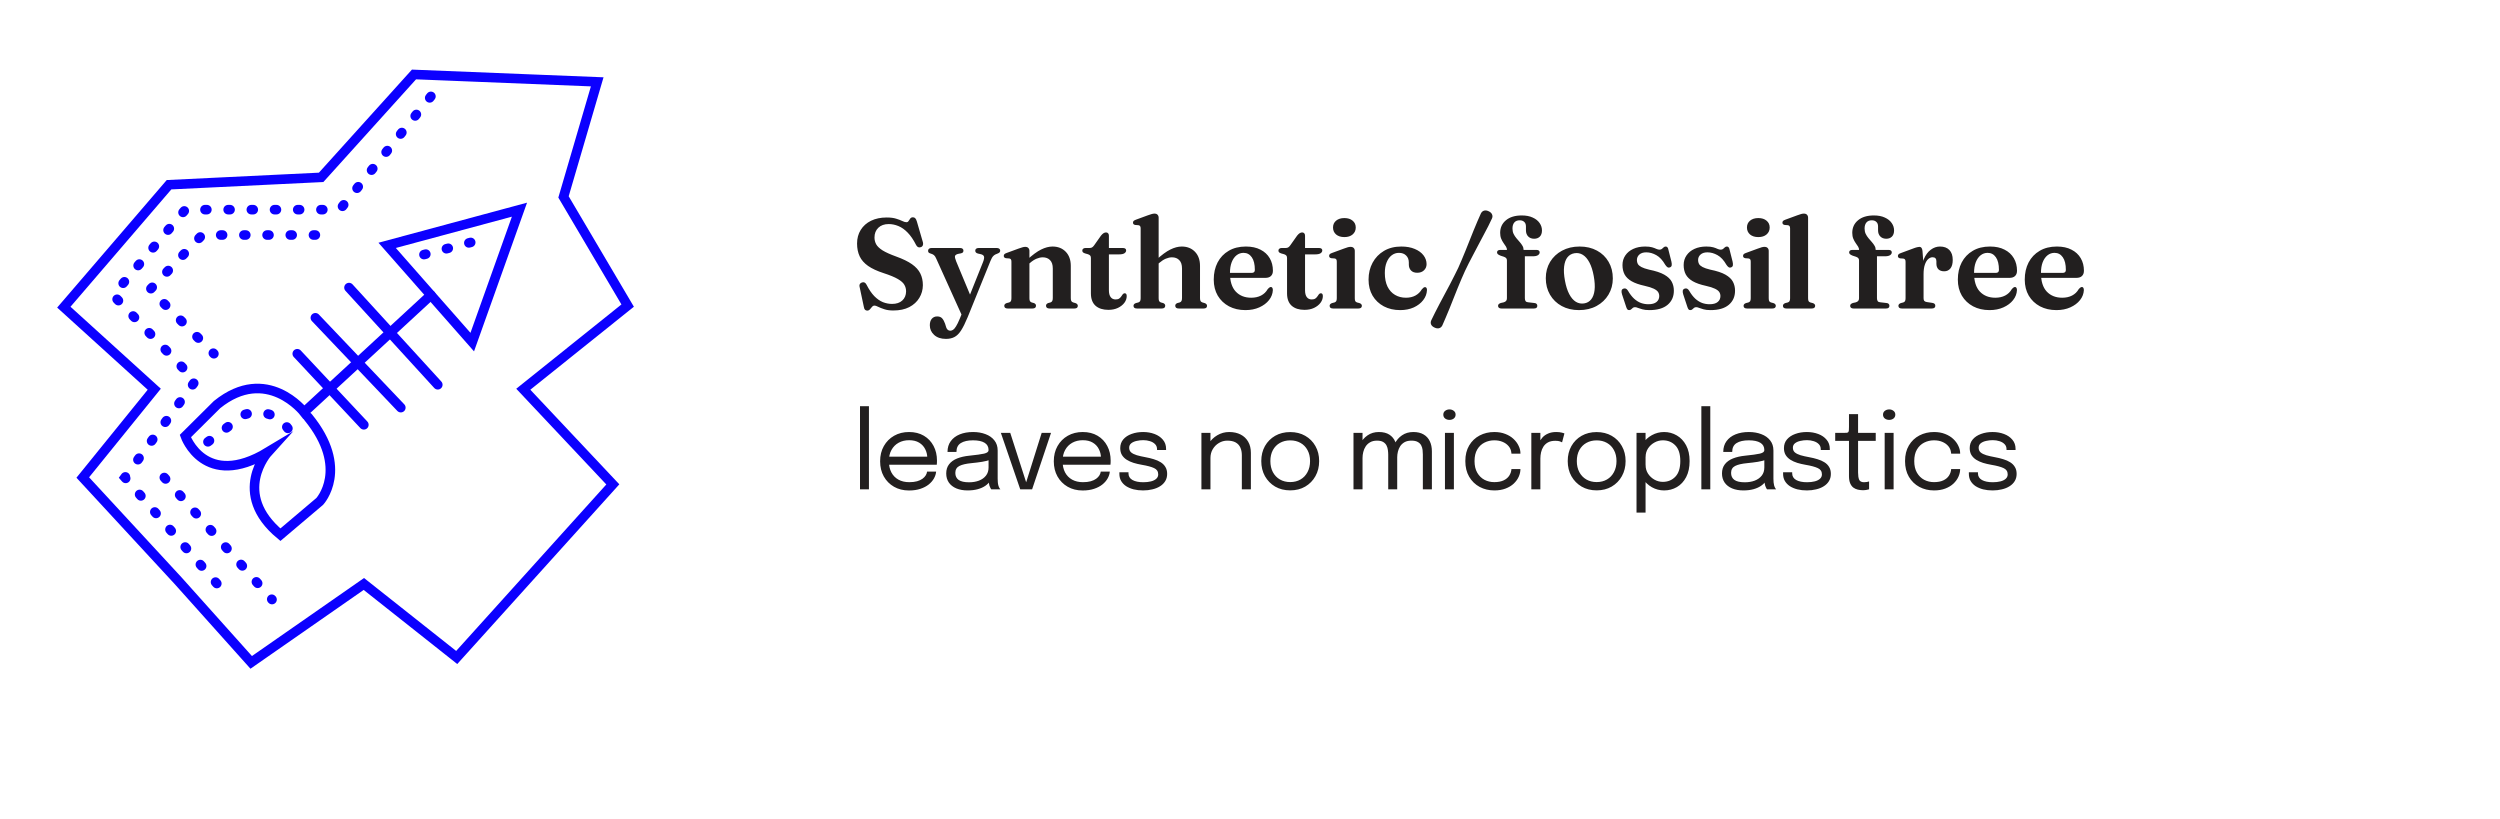
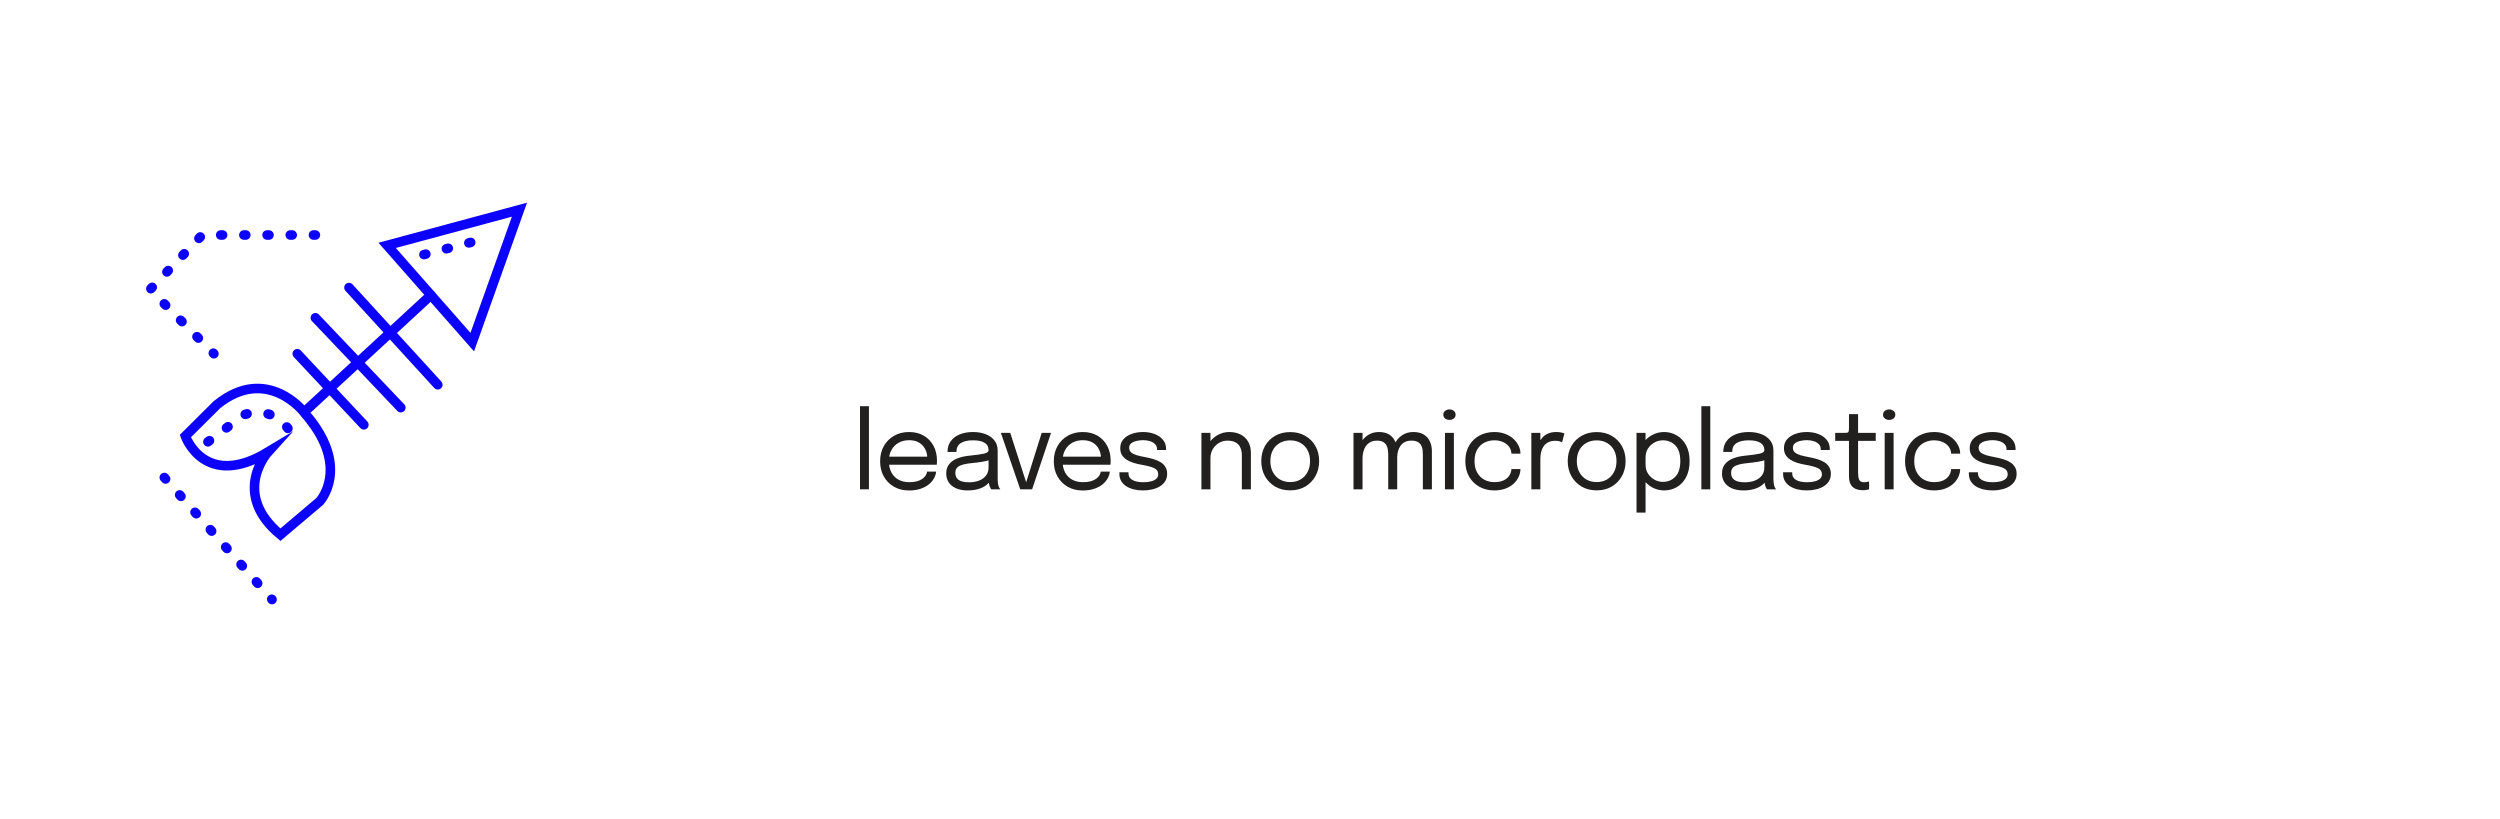
<svg xmlns="http://www.w3.org/2000/svg" width="235" height="77" viewBox="0 0 235 77" fill="none">
-   <path d="M83.966 29.186C83.638 29.186 83.356 29.146 83.12 29.066C82.888 28.99 82.696 28.914 82.544 28.838C82.396 28.762 82.284 28.724 82.208 28.724C82.132 28.724 82.068 28.748 82.016 28.796C81.964 28.844 81.914 28.9 81.866 28.964C81.822 29.028 81.774 29.082 81.722 29.126C81.67 29.174 81.606 29.198 81.53 29.198C81.442 29.198 81.37 29.172 81.314 29.12C81.262 29.072 81.226 28.988 81.206 28.868L80.792 26.918C80.776 26.83 80.788 26.756 80.828 26.696C80.868 26.632 80.932 26.584 81.02 26.552C81.116 26.52 81.2 26.522 81.272 26.558C81.344 26.594 81.406 26.664 81.458 26.768C81.686 27.216 81.928 27.572 82.184 27.836C82.44 28.096 82.708 28.284 82.988 28.4C83.272 28.512 83.56 28.568 83.852 28.568C84.26 28.568 84.58 28.462 84.812 28.25C85.048 28.034 85.168 27.748 85.172 27.392C85.172 27.164 85.118 26.958 85.01 26.774C84.906 26.586 84.702 26.404 84.398 26.228C84.098 26.052 83.654 25.868 83.066 25.676C82.458 25.48 81.97 25.254 81.602 24.998C81.238 24.742 80.974 24.442 80.81 24.098C80.646 23.75 80.564 23.348 80.564 22.892C80.564 22.408 80.678 21.982 80.906 21.614C81.138 21.242 81.462 20.954 81.878 20.75C82.298 20.546 82.788 20.444 83.348 20.444C83.708 20.444 84.006 20.482 84.242 20.558C84.478 20.63 84.672 20.704 84.824 20.78C84.976 20.852 85.102 20.888 85.202 20.888C85.294 20.888 85.362 20.85 85.406 20.774C85.454 20.698 85.506 20.622 85.562 20.546C85.618 20.466 85.702 20.426 85.814 20.426C85.902 20.426 85.974 20.454 86.03 20.51C86.09 20.566 86.142 20.67 86.186 20.822L86.756 22.784C86.784 22.888 86.78 22.982 86.744 23.066C86.708 23.15 86.644 23.206 86.552 23.234C86.456 23.266 86.37 23.264 86.294 23.228C86.222 23.188 86.162 23.122 86.114 23.03C85.866 22.538 85.6 22.148 85.316 21.86C85.036 21.572 84.746 21.368 84.446 21.248C84.146 21.124 83.844 21.062 83.54 21.062C83.128 21.062 82.802 21.178 82.562 21.41C82.322 21.642 82.202 21.948 82.202 22.328C82.202 22.552 82.254 22.762 82.358 22.958C82.466 23.154 82.666 23.346 82.958 23.534C83.254 23.718 83.684 23.912 84.248 24.116C84.868 24.34 85.36 24.58 85.724 24.836C86.088 25.092 86.35 25.382 86.51 25.706C86.67 26.026 86.75 26.394 86.75 26.81C86.746 27.246 86.634 27.644 86.414 28.004C86.198 28.364 85.884 28.652 85.472 28.868C85.06 29.08 84.558 29.186 83.966 29.186ZM91.362 28.124L90.463 29.75L88.002 24.302C87.934 24.142 87.862 24.034 87.787 23.978C87.715 23.918 87.603 23.866 87.451 23.822C87.371 23.798 87.314 23.766 87.282 23.726C87.254 23.686 87.24 23.634 87.24 23.57C87.24 23.49 87.269 23.428 87.325 23.384C87.38 23.336 87.459 23.312 87.558 23.312H90.246C90.347 23.312 90.424 23.334 90.481 23.378C90.537 23.422 90.564 23.484 90.564 23.564C90.564 23.628 90.546 23.682 90.51 23.726C90.475 23.766 90.41 23.796 90.319 23.816L90.097 23.858C89.912 23.898 89.805 23.966 89.772 24.062C89.745 24.158 89.781 24.326 89.88 24.566L91.362 28.124ZM90.222 29.948L90.6 29.024L90.817 28.604L92.4 24.644C92.496 24.404 92.528 24.228 92.496 24.116C92.465 24.004 92.356 23.928 92.172 23.888L91.927 23.834C91.838 23.81 91.775 23.776 91.734 23.732C91.695 23.688 91.674 23.632 91.674 23.564C91.674 23.484 91.703 23.422 91.758 23.378C91.819 23.334 91.898 23.312 91.999 23.312H93.703C93.802 23.312 93.88 23.336 93.936 23.384C93.993 23.428 94.02 23.49 94.02 23.57C94.02 23.622 94.002 23.67 93.966 23.714C93.934 23.758 93.874 23.796 93.787 23.828C93.611 23.884 93.475 23.96 93.379 24.056C93.282 24.148 93.191 24.306 93.103 24.53L90.96 29.816C90.737 30.356 90.528 30.774 90.337 31.07C90.144 31.366 89.936 31.57 89.713 31.682C89.493 31.798 89.227 31.856 88.915 31.856C88.451 31.856 88.082 31.732 87.811 31.484C87.538 31.236 87.403 30.932 87.403 30.572C87.403 30.316 87.465 30.114 87.588 29.966C87.716 29.818 87.885 29.744 88.093 29.744C88.3 29.744 88.459 29.806 88.567 29.93C88.674 30.054 88.764 30.22 88.837 30.428L88.909 30.662C88.941 30.802 88.993 30.908 89.064 30.98C89.141 31.052 89.225 31.088 89.317 31.088C89.412 31.088 89.502 31.06 89.587 31.004C89.674 30.948 89.769 30.838 89.868 30.674C89.972 30.51 90.091 30.268 90.222 29.948ZM96.766 23.588V28.034C96.766 28.158 96.782 28.248 96.814 28.304C96.85 28.36 96.904 28.402 96.976 28.43L97.198 28.49C97.322 28.546 97.384 28.628 97.384 28.736C97.384 28.912 97.272 29 97.048 29H94.732C94.62 29 94.536 28.978 94.48 28.934C94.428 28.89 94.402 28.828 94.402 28.748C94.402 28.688 94.42 28.638 94.456 28.598C94.492 28.554 94.548 28.518 94.624 28.49L94.858 28.43C94.93 28.406 94.984 28.366 95.02 28.31C95.056 28.25 95.074 28.158 95.074 28.034V24.602C95.074 24.498 95.058 24.424 95.026 24.38C94.994 24.336 94.944 24.308 94.876 24.296L94.558 24.272C94.486 24.256 94.434 24.23 94.402 24.194C94.37 24.158 94.354 24.112 94.354 24.056C94.354 23.988 94.374 23.934 94.414 23.894C94.454 23.85 94.528 23.81 94.636 23.774L95.746 23.366C95.898 23.31 96.02 23.27 96.112 23.246C96.208 23.218 96.296 23.204 96.376 23.204C96.504 23.204 96.6 23.24 96.664 23.312C96.732 23.38 96.766 23.472 96.766 23.588ZM96.58 24.926L96.304 24.644L96.538 24.434C97.046 23.966 97.488 23.64 97.864 23.456C98.244 23.268 98.6 23.174 98.932 23.174C99.448 23.174 99.864 23.338 100.18 23.666C100.496 23.994 100.654 24.436 100.654 24.992V28.016C100.654 28.148 100.672 28.244 100.708 28.304C100.748 28.364 100.806 28.406 100.882 28.43L101.092 28.49C101.172 28.518 101.228 28.554 101.26 28.598C101.296 28.638 101.314 28.688 101.314 28.748C101.314 28.828 101.288 28.89 101.236 28.934C101.184 28.978 101.102 29 100.99 29H98.668C98.44 29 98.326 28.912 98.326 28.736C98.326 28.628 98.39 28.546 98.518 28.49L98.746 28.43C98.822 28.402 98.876 28.358 98.908 28.298C98.944 28.238 98.962 28.144 98.962 28.016V25.238C98.962 24.886 98.876 24.624 98.704 24.452C98.536 24.276 98.306 24.188 98.014 24.188C97.838 24.188 97.648 24.23 97.444 24.314C97.24 24.398 97.032 24.532 96.82 24.716L96.58 24.926ZM102.275 23.9L101.999 23.822C101.903 23.79 101.835 23.754 101.795 23.714C101.755 23.67 101.735 23.618 101.735 23.558C101.735 23.478 101.763 23.418 101.819 23.378C101.875 23.334 101.947 23.312 102.035 23.312H102.401C102.497 23.312 102.577 23.296 102.641 23.264C102.709 23.228 102.777 23.162 102.845 23.066L103.493 22.148C103.577 22.044 103.657 21.968 103.733 21.92C103.813 21.872 103.891 21.848 103.967 21.848C104.051 21.848 104.117 21.876 104.165 21.932C104.213 21.984 104.237 22.058 104.237 22.154V27.284C104.237 27.564 104.291 27.778 104.399 27.926C104.511 28.074 104.665 28.148 104.861 28.148C105.009 28.148 105.123 28.12 105.203 28.064C105.287 28.004 105.353 27.936 105.401 27.86C105.449 27.784 105.495 27.718 105.539 27.662C105.587 27.602 105.647 27.57 105.719 27.566C105.779 27.566 105.825 27.586 105.857 27.626C105.893 27.666 105.911 27.734 105.911 27.83C105.911 28.058 105.837 28.27 105.689 28.466C105.541 28.662 105.337 28.822 105.077 28.946C104.821 29.066 104.525 29.126 104.189 29.126C103.677 29.126 103.275 28.998 102.983 28.742C102.691 28.482 102.545 28.092 102.545 27.572V24.26C102.545 24.156 102.525 24.08 102.485 24.032C102.445 23.98 102.375 23.936 102.275 23.9ZM103.565 23.912V23.312H105.557C105.653 23.312 105.727 23.332 105.779 23.372C105.831 23.408 105.857 23.464 105.857 23.54C105.857 23.644 105.805 23.732 105.701 23.804C105.597 23.876 105.427 23.912 105.191 23.912H103.565ZM108.727 24.926L108.451 24.644L108.685 24.434C109.193 23.966 109.635 23.64 110.011 23.456C110.391 23.268 110.747 23.174 111.079 23.174C111.595 23.174 112.011 23.338 112.327 23.666C112.643 23.994 112.801 24.436 112.801 24.992V28.016C112.801 28.148 112.819 28.244 112.855 28.304C112.895 28.364 112.953 28.406 113.029 28.43L113.239 28.49C113.319 28.518 113.375 28.554 113.407 28.598C113.443 28.638 113.461 28.688 113.461 28.748C113.461 28.828 113.435 28.89 113.383 28.934C113.331 28.978 113.249 29 113.137 29H110.815C110.587 29 110.473 28.912 110.473 28.736C110.473 28.628 110.537 28.546 110.665 28.49L110.893 28.43C110.969 28.402 111.023 28.358 111.055 28.298C111.091 28.238 111.109 28.144 111.109 28.016V25.238C111.109 24.886 111.023 24.624 110.851 24.452C110.683 24.276 110.453 24.188 110.161 24.188C109.985 24.188 109.795 24.23 109.591 24.314C109.391 24.398 109.183 24.532 108.967 24.716L108.727 24.926ZM108.913 20.468V28.034C108.913 28.158 108.929 28.248 108.961 28.304C108.997 28.36 109.051 28.402 109.123 28.43L109.345 28.49C109.469 28.546 109.531 28.628 109.531 28.736C109.531 28.912 109.419 29 109.195 29H106.879C106.767 29 106.683 28.978 106.627 28.934C106.575 28.89 106.549 28.828 106.549 28.748C106.549 28.688 106.567 28.638 106.603 28.598C106.639 28.554 106.695 28.518 106.771 28.49L107.005 28.43C107.077 28.406 107.131 28.366 107.167 28.31C107.203 28.25 107.221 28.158 107.221 28.034V21.476C107.221 21.376 107.205 21.304 107.173 21.26C107.141 21.212 107.091 21.182 107.023 21.17L106.705 21.146C106.633 21.13 106.581 21.104 106.549 21.068C106.517 21.032 106.501 20.986 106.501 20.93C106.501 20.862 106.521 20.808 106.561 20.768C106.601 20.728 106.675 20.688 106.783 20.648L107.893 20.24C108.045 20.184 108.167 20.144 108.259 20.12C108.355 20.092 108.443 20.078 108.523 20.078C108.651 20.078 108.747 20.114 108.811 20.186C108.879 20.258 108.913 20.352 108.913 20.468ZM119.654 25.448C119.654 25.664 119.592 25.83 119.468 25.946C119.348 26.062 119.172 26.12 118.94 26.12H115.19V25.652H117.65C117.854 25.652 117.956 25.56 117.956 25.376C117.956 24.852 117.86 24.454 117.668 24.182C117.476 23.906 117.218 23.768 116.894 23.768C116.646 23.768 116.426 23.844 116.234 23.996C116.042 24.148 115.89 24.366 115.778 24.65C115.67 24.93 115.616 25.268 115.616 25.664C115.616 26.44 115.798 27.022 116.162 27.41C116.526 27.794 117.01 27.986 117.614 27.986C117.966 27.986 118.274 27.918 118.538 27.782C118.806 27.642 119.014 27.442 119.162 27.182C119.234 27.102 119.292 27.048 119.336 27.02C119.38 26.992 119.424 26.978 119.468 26.978C119.532 26.978 119.578 27.008 119.606 27.068C119.634 27.124 119.648 27.192 119.648 27.272C119.632 27.612 119.512 27.924 119.288 28.208C119.064 28.492 118.76 28.72 118.376 28.892C117.996 29.064 117.56 29.15 117.068 29.15C116.488 29.15 115.974 29.032 115.526 28.796C115.078 28.556 114.726 28.222 114.47 27.794C114.218 27.362 114.092 26.858 114.092 26.282C114.092 25.674 114.212 25.138 114.452 24.674C114.696 24.206 115.044 23.84 115.496 23.576C115.948 23.308 116.488 23.174 117.116 23.174C117.652 23.174 118.108 23.272 118.484 23.468C118.864 23.66 119.154 23.928 119.354 24.272C119.554 24.612 119.654 25.004 119.654 25.448ZM120.712 23.9L120.436 23.822C120.34 23.79 120.272 23.754 120.232 23.714C120.192 23.67 120.172 23.618 120.172 23.558C120.172 23.478 120.2 23.418 120.256 23.378C120.312 23.334 120.384 23.312 120.472 23.312H120.838C120.934 23.312 121.014 23.296 121.078 23.264C121.146 23.228 121.214 23.162 121.282 23.066L121.93 22.148C122.014 22.044 122.094 21.968 122.17 21.92C122.25 21.872 122.328 21.848 122.404 21.848C122.488 21.848 122.554 21.876 122.602 21.932C122.65 21.984 122.674 22.058 122.674 22.154V27.284C122.674 27.564 122.728 27.778 122.836 27.926C122.948 28.074 123.102 28.148 123.298 28.148C123.446 28.148 123.56 28.12 123.64 28.064C123.724 28.004 123.79 27.936 123.838 27.86C123.886 27.784 123.932 27.718 123.976 27.662C124.024 27.602 124.084 27.57 124.156 27.566C124.216 27.566 124.262 27.586 124.294 27.626C124.33 27.666 124.348 27.734 124.348 27.83C124.348 28.058 124.274 28.27 124.126 28.466C123.978 28.662 123.774 28.822 123.514 28.946C123.258 29.066 122.962 29.126 122.626 29.126C122.114 29.126 121.712 28.998 121.42 28.742C121.128 28.482 120.982 28.092 120.982 27.572V24.26C120.982 24.156 120.962 24.08 120.922 24.032C120.882 23.98 120.812 23.936 120.712 23.9ZM122.002 23.912V23.312H123.994C124.09 23.312 124.164 23.332 124.216 23.372C124.268 23.408 124.294 23.464 124.294 23.54C124.294 23.644 124.242 23.732 124.138 23.804C124.034 23.876 123.864 23.912 123.628 23.912H122.002ZM127.35 23.588V28.034C127.35 28.158 127.366 28.25 127.398 28.31C127.434 28.366 127.488 28.406 127.56 28.43L127.788 28.49C127.864 28.514 127.92 28.548 127.956 28.592C127.996 28.636 128.016 28.688 128.016 28.748C128.016 28.828 127.988 28.89 127.932 28.934C127.88 28.978 127.796 29 127.68 29H125.316C125.204 29 125.12 28.978 125.064 28.934C125.012 28.89 124.986 28.828 124.986 28.748C124.986 28.688 125.004 28.638 125.04 28.598C125.076 28.554 125.132 28.518 125.208 28.49L125.442 28.43C125.514 28.406 125.568 28.366 125.604 28.31C125.64 28.25 125.658 28.158 125.658 28.034V24.602C125.658 24.498 125.642 24.424 125.61 24.38C125.578 24.336 125.528 24.308 125.46 24.296L125.148 24.272C125.072 24.256 125.018 24.23 124.986 24.194C124.954 24.158 124.938 24.112 124.938 24.056C124.938 23.988 124.958 23.934 124.998 23.894C125.038 23.85 125.112 23.81 125.22 23.774L126.33 23.366C126.486 23.306 126.61 23.264 126.702 23.24C126.798 23.216 126.88 23.204 126.948 23.204C127.084 23.204 127.184 23.24 127.248 23.312C127.316 23.38 127.35 23.472 127.35 23.588ZM126.372 22.286C126.048 22.286 125.788 22.204 125.592 22.04C125.4 21.872 125.304 21.654 125.304 21.386C125.304 21.118 125.4 20.904 125.592 20.744C125.788 20.58 126.048 20.498 126.372 20.498C126.696 20.498 126.954 20.58 127.146 20.744C127.342 20.904 127.44 21.118 127.44 21.386C127.44 21.654 127.342 21.872 127.146 22.04C126.954 22.204 126.696 22.286 126.372 22.286ZM134.098 24.83C134.098 25.058 134.018 25.25 133.858 25.406C133.698 25.562 133.486 25.64 133.222 25.64C132.966 25.64 132.77 25.568 132.634 25.424C132.498 25.28 132.43 25.094 132.43 24.866V24.68C132.43 24.404 132.346 24.184 132.178 24.02C132.014 23.852 131.788 23.768 131.5 23.768C131.248 23.768 131.022 23.844 130.822 23.996C130.622 24.148 130.464 24.366 130.348 24.65C130.232 24.93 130.174 25.268 130.174 25.664C130.174 26.168 130.258 26.594 130.426 26.942C130.598 27.286 130.834 27.546 131.134 27.722C131.434 27.898 131.776 27.986 132.16 27.986C132.5 27.986 132.796 27.918 133.048 27.782C133.304 27.642 133.506 27.446 133.654 27.194C133.726 27.114 133.782 27.06 133.822 27.032C133.866 27.004 133.912 26.99 133.96 26.99C134.024 26.99 134.07 27.02 134.098 27.08C134.126 27.136 134.138 27.202 134.134 27.278C134.118 27.618 134 27.93 133.78 28.214C133.56 28.498 133.264 28.726 132.892 28.898C132.52 29.066 132.094 29.15 131.614 29.15C131.038 29.15 130.526 29.032 130.078 28.796C129.63 28.556 129.278 28.222 129.022 27.794C128.77 27.362 128.644 26.858 128.644 26.282C128.644 25.694 128.77 25.166 129.022 24.698C129.278 24.226 129.636 23.854 130.096 23.582C130.556 23.31 131.098 23.174 131.722 23.174C132.21 23.174 132.632 23.25 132.988 23.402C133.344 23.55 133.618 23.75 133.81 24.002C134.002 24.254 134.098 24.53 134.098 24.83ZM137.709 25.472C137.613 25.676 137.507 25.916 137.391 26.192C137.275 26.464 137.153 26.756 137.025 27.068C136.901 27.38 136.773 27.7 136.641 28.028C136.513 28.356 136.385 28.678 136.257 28.994C136.129 29.306 136.007 29.598 135.891 29.87C135.779 30.146 135.675 30.386 135.579 30.59C135.511 30.726 135.413 30.812 135.285 30.848C135.157 30.888 135.013 30.87 134.853 30.794C134.689 30.722 134.579 30.624 134.523 30.5C134.471 30.376 134.477 30.244 134.541 30.104C134.641 29.9 134.757 29.664 134.889 29.396C135.021 29.132 135.165 28.852 135.321 28.556C135.481 28.256 135.643 27.952 135.807 27.644C135.975 27.332 136.137 27.028 136.293 26.732C136.449 26.432 136.593 26.15 136.725 25.886C136.861 25.622 136.977 25.388 137.073 25.184C137.169 24.976 137.273 24.736 137.385 24.464C137.501 24.188 137.623 23.894 137.751 23.582C137.879 23.27 138.007 22.95 138.135 22.622C138.267 22.294 138.395 21.974 138.519 21.662C138.647 21.35 138.769 21.058 138.885 20.786C139.005 20.51 139.111 20.27 139.203 20.066C139.271 19.93 139.369 19.842 139.497 19.802C139.629 19.762 139.773 19.78 139.929 19.856C140.093 19.928 140.201 20.028 140.253 20.156C140.309 20.28 140.305 20.41 140.241 20.546C140.149 20.75 140.035 20.986 139.899 21.254C139.763 21.518 139.615 21.8 139.455 22.1C139.299 22.4 139.137 22.706 138.969 23.018C138.805 23.326 138.645 23.63 138.489 23.93C138.333 24.226 138.187 24.506 138.051 24.77C137.919 25.034 137.805 25.268 137.709 25.472ZM143.337 28.028C143.337 28.144 143.359 28.236 143.403 28.304C143.451 28.368 143.525 28.404 143.625 28.412L144.237 28.484C144.333 28.492 144.401 28.52 144.441 28.568C144.485 28.616 144.507 28.676 144.507 28.748C144.507 28.916 144.399 29 144.183 29H141.135C141.035 29 140.957 28.978 140.901 28.934C140.845 28.89 140.817 28.83 140.817 28.754C140.817 28.682 140.839 28.626 140.883 28.586C140.927 28.542 140.993 28.506 141.081 28.478L141.333 28.424C141.445 28.392 141.525 28.346 141.573 28.286C141.625 28.226 141.651 28.144 141.651 28.04V24.476C141.651 24.396 141.631 24.33 141.591 24.278C141.551 24.222 141.475 24.174 141.363 24.134L141.063 24.038C140.931 23.986 140.841 23.936 140.793 23.888C140.745 23.84 140.721 23.786 140.721 23.726C140.721 23.658 140.745 23.602 140.793 23.558C140.845 23.514 140.923 23.492 141.027 23.492H142.023L141.657 23.702V23.504C141.657 23.392 141.625 23.284 141.561 23.18C141.497 23.072 141.421 22.96 141.333 22.844C141.249 22.724 141.175 22.588 141.111 22.436C141.047 22.28 141.015 22.098 141.015 21.89C141.015 21.402 141.195 21.008 141.555 20.708C141.915 20.404 142.413 20.252 143.049 20.252C143.453 20.252 143.795 20.318 144.075 20.45C144.359 20.578 144.575 20.75 144.723 20.966C144.871 21.178 144.945 21.41 144.945 21.662C144.945 21.914 144.877 22.108 144.741 22.244C144.605 22.376 144.429 22.442 144.213 22.442C143.977 22.442 143.789 22.37 143.649 22.226C143.509 22.082 143.439 21.888 143.439 21.644V21.284C143.439 21.096 143.385 20.954 143.277 20.858C143.173 20.758 143.031 20.708 142.851 20.708C142.631 20.708 142.463 20.776 142.347 20.912C142.231 21.048 142.173 21.238 142.173 21.482C142.173 21.666 142.207 21.832 142.275 21.98C142.347 22.128 142.435 22.264 142.539 22.388C142.643 22.512 142.747 22.632 142.851 22.748C142.955 22.864 143.041 22.982 143.109 23.102C143.181 23.218 143.217 23.346 143.217 23.486V23.762L143.019 23.492H144.429C144.525 23.492 144.599 23.512 144.651 23.552C144.703 23.592 144.729 23.648 144.729 23.72C144.729 23.824 144.677 23.912 144.573 23.984C144.469 24.056 144.301 24.092 144.069 24.092H143.337V28.028ZM148.485 23.174C149.105 23.174 149.649 23.302 150.117 23.558C150.585 23.81 150.949 24.162 151.209 24.614C151.473 25.062 151.605 25.582 151.605 26.174C151.605 26.738 151.469 27.246 151.197 27.698C150.929 28.146 150.557 28.5 150.081 28.76C149.605 29.02 149.053 29.15 148.425 29.15C147.809 29.15 147.267 29.022 146.799 28.766C146.331 28.51 145.965 28.156 145.701 27.704C145.437 27.252 145.305 26.734 145.305 26.15C145.305 25.578 145.439 25.068 145.707 24.62C145.979 24.172 146.353 23.82 146.829 23.564C147.309 23.304 147.861 23.174 148.485 23.174ZM148.911 28.52C149.187 28.476 149.407 28.35 149.571 28.142C149.739 27.93 149.845 27.642 149.889 27.278C149.933 26.91 149.907 26.466 149.811 25.946C149.719 25.434 149.585 25.012 149.409 24.68C149.233 24.344 149.025 24.102 148.785 23.954C148.545 23.806 148.283 23.756 147.999 23.804C147.727 23.848 147.507 23.976 147.339 24.188C147.175 24.396 147.071 24.684 147.027 25.052C146.983 25.416 147.009 25.858 147.105 26.378C147.197 26.886 147.331 27.308 147.507 27.644C147.683 27.98 147.891 28.222 148.131 28.37C148.371 28.514 148.631 28.564 148.911 28.52ZM154.745 23.72C154.469 23.72 154.253 23.79 154.097 23.93C153.945 24.066 153.869 24.24 153.869 24.452C153.869 24.58 153.897 24.698 153.953 24.806C154.013 24.914 154.125 25.012 154.289 25.1C154.453 25.188 154.693 25.27 155.009 25.346C155.629 25.47 156.107 25.628 156.443 25.82C156.779 26.012 157.013 26.234 157.145 26.486C157.277 26.738 157.343 27.018 157.343 27.326C157.343 27.882 157.145 28.326 156.749 28.658C156.357 28.986 155.787 29.15 155.039 29.15C154.775 29.15 154.559 29.126 154.391 29.078C154.223 29.034 154.085 28.99 153.977 28.946C153.869 28.898 153.773 28.874 153.689 28.874C153.601 28.874 153.531 28.898 153.479 28.946C153.427 28.99 153.377 29.034 153.329 29.078C153.281 29.126 153.217 29.15 153.137 29.15C153.065 29.15 153.011 29.128 152.975 29.084C152.939 29.044 152.903 28.972 152.867 28.868L152.471 27.668C152.427 27.524 152.413 27.408 152.429 27.32C152.449 27.232 152.505 27.17 152.597 27.134C152.689 27.102 152.769 27.102 152.837 27.134C152.905 27.166 152.969 27.23 153.029 27.326C153.209 27.638 153.401 27.888 153.605 28.076C153.809 28.26 154.023 28.394 154.247 28.478C154.475 28.558 154.707 28.598 154.943 28.598C155.287 28.598 155.543 28.528 155.711 28.388C155.883 28.248 155.969 28.062 155.969 27.83C155.969 27.69 155.933 27.564 155.861 27.452C155.789 27.34 155.655 27.236 155.459 27.14C155.263 27.044 154.979 26.954 154.607 26.87C154.091 26.758 153.679 26.614 153.371 26.438C153.067 26.262 152.847 26.048 152.711 25.796C152.579 25.544 152.513 25.25 152.513 24.914C152.513 24.57 152.603 24.268 152.783 24.008C152.963 23.744 153.211 23.54 153.527 23.396C153.847 23.248 154.219 23.174 154.643 23.174C154.915 23.174 155.133 23.198 155.297 23.246C155.461 23.294 155.595 23.344 155.699 23.396C155.807 23.444 155.907 23.468 155.999 23.468C156.091 23.468 156.165 23.444 156.221 23.396C156.281 23.344 156.337 23.294 156.389 23.246C156.441 23.198 156.505 23.174 156.581 23.174C156.641 23.174 156.691 23.196 156.731 23.24C156.775 23.28 156.807 23.354 156.827 23.462L157.115 24.602C157.147 24.75 157.155 24.866 157.139 24.95C157.123 25.034 157.071 25.094 156.983 25.13C156.891 25.166 156.811 25.162 156.743 25.118C156.675 25.074 156.605 24.998 156.533 24.89C156.289 24.462 156.009 24.16 155.693 23.984C155.381 23.808 155.065 23.72 154.745 23.72ZM160.496 23.72C160.22 23.72 160.004 23.79 159.848 23.93C159.696 24.066 159.62 24.24 159.62 24.452C159.62 24.58 159.648 24.698 159.704 24.806C159.764 24.914 159.876 25.012 160.04 25.1C160.204 25.188 160.444 25.27 160.76 25.346C161.38 25.47 161.858 25.628 162.194 25.82C162.53 26.012 162.764 26.234 162.896 26.486C163.028 26.738 163.094 27.018 163.094 27.326C163.094 27.882 162.896 28.326 162.5 28.658C162.108 28.986 161.538 29.15 160.79 29.15C160.526 29.15 160.31 29.126 160.142 29.078C159.974 29.034 159.836 28.99 159.728 28.946C159.62 28.898 159.524 28.874 159.44 28.874C159.352 28.874 159.282 28.898 159.23 28.946C159.178 28.99 159.128 29.034 159.08 29.078C159.032 29.126 158.968 29.15 158.888 29.15C158.816 29.15 158.762 29.128 158.726 29.084C158.69 29.044 158.654 28.972 158.618 28.868L158.222 27.668C158.178 27.524 158.164 27.408 158.18 27.32C158.2 27.232 158.256 27.17 158.348 27.134C158.44 27.102 158.52 27.102 158.588 27.134C158.656 27.166 158.72 27.23 158.78 27.326C158.96 27.638 159.152 27.888 159.356 28.076C159.56 28.26 159.774 28.394 159.998 28.478C160.226 28.558 160.458 28.598 160.694 28.598C161.038 28.598 161.294 28.528 161.462 28.388C161.634 28.248 161.72 28.062 161.72 27.83C161.72 27.69 161.684 27.564 161.612 27.452C161.54 27.34 161.406 27.236 161.21 27.14C161.014 27.044 160.73 26.954 160.358 26.87C159.842 26.758 159.43 26.614 159.122 26.438C158.818 26.262 158.598 26.048 158.462 25.796C158.33 25.544 158.264 25.25 158.264 24.914C158.264 24.57 158.354 24.268 158.534 24.008C158.714 23.744 158.962 23.54 159.278 23.396C159.598 23.248 159.97 23.174 160.394 23.174C160.666 23.174 160.884 23.198 161.048 23.246C161.212 23.294 161.346 23.344 161.45 23.396C161.558 23.444 161.658 23.468 161.75 23.468C161.842 23.468 161.916 23.444 161.972 23.396C162.032 23.344 162.088 23.294 162.14 23.246C162.192 23.198 162.256 23.174 162.332 23.174C162.392 23.174 162.442 23.196 162.482 23.24C162.526 23.28 162.558 23.354 162.578 23.462L162.866 24.602C162.898 24.75 162.906 24.866 162.89 24.95C162.874 25.034 162.822 25.094 162.734 25.13C162.642 25.166 162.562 25.162 162.494 25.118C162.426 25.074 162.356 24.998 162.284 24.89C162.04 24.462 161.76 24.16 161.444 23.984C161.132 23.808 160.816 23.72 160.496 23.72ZM166.26 23.588V28.034C166.26 28.158 166.276 28.25 166.308 28.31C166.344 28.366 166.398 28.406 166.47 28.43L166.698 28.49C166.774 28.514 166.83 28.548 166.866 28.592C166.906 28.636 166.926 28.688 166.926 28.748C166.926 28.828 166.898 28.89 166.842 28.934C166.79 28.978 166.706 29 166.59 29H164.226C164.114 29 164.03 28.978 163.974 28.934C163.922 28.89 163.896 28.828 163.896 28.748C163.896 28.688 163.914 28.638 163.95 28.598C163.986 28.554 164.042 28.518 164.118 28.49L164.352 28.43C164.424 28.406 164.478 28.366 164.514 28.31C164.55 28.25 164.568 28.158 164.568 28.034V24.602C164.568 24.498 164.552 24.424 164.52 24.38C164.488 24.336 164.438 24.308 164.37 24.296L164.058 24.272C163.982 24.256 163.928 24.23 163.896 24.194C163.864 24.158 163.848 24.112 163.848 24.056C163.848 23.988 163.868 23.934 163.908 23.894C163.948 23.85 164.022 23.81 164.13 23.774L165.24 23.366C165.396 23.306 165.52 23.264 165.612 23.24C165.708 23.216 165.79 23.204 165.858 23.204C165.994 23.204 166.094 23.24 166.158 23.312C166.226 23.38 166.26 23.472 166.26 23.588ZM165.282 22.286C164.958 22.286 164.698 22.204 164.502 22.04C164.31 21.872 164.214 21.654 164.214 21.386C164.214 21.118 164.31 20.904 164.502 20.744C164.698 20.58 164.958 20.498 165.282 20.498C165.606 20.498 165.864 20.58 166.056 20.744C166.252 20.904 166.35 21.118 166.35 21.386C166.35 21.654 166.252 21.872 166.056 22.04C165.864 22.204 165.606 22.286 165.282 22.286ZM169.96 20.468V28.034C169.96 28.158 169.976 28.25 170.008 28.31C170.044 28.366 170.098 28.406 170.17 28.43L170.398 28.49C170.474 28.514 170.53 28.548 170.566 28.592C170.606 28.636 170.626 28.688 170.626 28.748C170.626 28.828 170.598 28.89 170.542 28.934C170.49 28.978 170.406 29 170.29 29H167.926C167.814 29 167.73 28.978 167.674 28.934C167.622 28.89 167.596 28.828 167.596 28.748C167.596 28.688 167.614 28.638 167.65 28.598C167.686 28.554 167.742 28.518 167.818 28.49L168.052 28.43C168.128 28.406 168.182 28.366 168.214 28.31C168.25 28.25 168.268 28.158 168.268 28.034V21.476C168.268 21.376 168.252 21.304 168.22 21.26C168.188 21.212 168.138 21.182 168.07 21.17L167.758 21.146C167.682 21.13 167.628 21.104 167.596 21.068C167.564 21.032 167.548 20.986 167.548 20.93C167.548 20.862 167.568 20.808 167.608 20.768C167.648 20.728 167.722 20.688 167.83 20.648L168.94 20.24C169.1 20.18 169.226 20.138 169.318 20.114C169.41 20.09 169.49 20.078 169.558 20.078C169.694 20.078 169.794 20.114 169.858 20.186C169.926 20.258 169.96 20.352 169.96 20.468ZM176.435 28.028C176.435 28.144 176.457 28.236 176.501 28.304C176.549 28.368 176.623 28.404 176.723 28.412L177.335 28.484C177.431 28.492 177.499 28.52 177.539 28.568C177.583 28.616 177.605 28.676 177.605 28.748C177.605 28.916 177.497 29 177.281 29H174.233C174.133 29 174.055 28.978 173.999 28.934C173.943 28.89 173.915 28.83 173.915 28.754C173.915 28.682 173.937 28.626 173.981 28.586C174.025 28.542 174.091 28.506 174.179 28.478L174.431 28.424C174.543 28.392 174.623 28.346 174.671 28.286C174.723 28.226 174.749 28.144 174.749 28.04V24.476C174.749 24.396 174.729 24.33 174.689 24.278C174.649 24.222 174.573 24.174 174.461 24.134L174.161 24.038C174.029 23.986 173.939 23.936 173.891 23.888C173.843 23.84 173.819 23.786 173.819 23.726C173.819 23.658 173.843 23.602 173.891 23.558C173.943 23.514 174.021 23.492 174.125 23.492H175.121L174.755 23.702V23.504C174.755 23.392 174.723 23.284 174.659 23.18C174.595 23.072 174.519 22.96 174.431 22.844C174.347 22.724 174.273 22.588 174.209 22.436C174.145 22.28 174.113 22.098 174.113 21.89C174.113 21.402 174.293 21.008 174.653 20.708C175.013 20.404 175.511 20.252 176.147 20.252C176.551 20.252 176.893 20.318 177.173 20.45C177.457 20.578 177.673 20.75 177.821 20.966C177.969 21.178 178.043 21.41 178.043 21.662C178.043 21.914 177.975 22.108 177.839 22.244C177.703 22.376 177.527 22.442 177.311 22.442C177.075 22.442 176.887 22.37 176.747 22.226C176.607 22.082 176.537 21.888 176.537 21.644V21.284C176.537 21.096 176.483 20.954 176.375 20.858C176.271 20.758 176.129 20.708 175.949 20.708C175.729 20.708 175.561 20.776 175.445 20.912C175.329 21.048 175.271 21.238 175.271 21.482C175.271 21.666 175.305 21.832 175.373 21.98C175.445 22.128 175.533 22.264 175.637 22.388C175.741 22.512 175.845 22.632 175.949 22.748C176.053 22.864 176.139 22.982 176.207 23.102C176.279 23.218 176.315 23.346 176.315 23.486V23.762L176.117 23.492H177.527C177.623 23.492 177.697 23.512 177.749 23.552C177.801 23.592 177.827 23.648 177.827 23.72C177.827 23.824 177.775 23.912 177.671 23.984C177.567 24.056 177.399 24.092 177.167 24.092H176.435V28.028ZM180.593 25.82C180.593 25.24 180.675 24.754 180.839 24.362C181.007 23.966 181.225 23.67 181.493 23.474C181.761 23.274 182.049 23.174 182.357 23.174C182.741 23.174 183.037 23.284 183.245 23.504C183.453 23.72 183.557 24.03 183.557 24.434C183.557 24.79 183.483 25.058 183.335 25.238C183.187 25.414 182.995 25.502 182.759 25.502C182.519 25.502 182.335 25.438 182.207 25.31C182.083 25.182 182.021 25.004 182.021 24.776V24.554C182.021 24.43 181.991 24.338 181.931 24.278C181.875 24.214 181.785 24.182 181.661 24.182C181.517 24.182 181.379 24.24 181.247 24.356C181.119 24.472 181.015 24.648 180.935 24.884C180.855 25.116 180.815 25.418 180.815 25.79L180.593 25.82ZM180.713 23.588L180.815 24.944V28.028C180.815 28.144 180.837 28.23 180.881 28.286C180.925 28.338 181.007 28.374 181.127 28.394L181.643 28.472C181.739 28.488 181.809 28.518 181.853 28.562C181.897 28.606 181.919 28.668 181.919 28.748C181.919 28.828 181.891 28.89 181.835 28.934C181.779 28.978 181.695 29 181.583 29H178.781C178.669 29 178.585 28.978 178.529 28.934C178.477 28.886 178.451 28.824 178.451 28.748C178.451 28.688 178.469 28.638 178.505 28.598C178.541 28.554 178.597 28.518 178.673 28.49L178.907 28.43C178.979 28.406 179.033 28.366 179.069 28.31C179.105 28.25 179.123 28.158 179.123 28.034V24.614C179.123 24.514 179.107 24.442 179.075 24.398C179.043 24.35 178.993 24.32 178.925 24.308L178.607 24.284C178.535 24.268 178.483 24.242 178.451 24.206C178.419 24.17 178.403 24.124 178.403 24.068C178.403 24 178.423 23.946 178.463 23.906C178.503 23.862 178.577 23.822 178.685 23.786L179.771 23.384C179.967 23.308 180.111 23.26 180.203 23.24C180.295 23.216 180.369 23.204 180.425 23.204C180.509 23.204 180.573 23.234 180.617 23.294C180.665 23.35 180.697 23.448 180.713 23.588ZM189.599 25.448C189.599 25.664 189.537 25.83 189.413 25.946C189.293 26.062 189.117 26.12 188.885 26.12H185.135V25.652H187.595C187.799 25.652 187.901 25.56 187.901 25.376C187.901 24.852 187.805 24.454 187.613 24.182C187.421 23.906 187.163 23.768 186.839 23.768C186.591 23.768 186.371 23.844 186.179 23.996C185.987 24.148 185.835 24.366 185.723 24.65C185.615 24.93 185.561 25.268 185.561 25.664C185.561 26.44 185.743 27.022 186.107 27.41C186.471 27.794 186.955 27.986 187.559 27.986C187.911 27.986 188.219 27.918 188.483 27.782C188.751 27.642 188.959 27.442 189.107 27.182C189.179 27.102 189.237 27.048 189.281 27.02C189.325 26.992 189.369 26.978 189.413 26.978C189.477 26.978 189.523 27.008 189.551 27.068C189.579 27.124 189.593 27.192 189.593 27.272C189.577 27.612 189.457 27.924 189.233 28.208C189.009 28.492 188.705 28.72 188.321 28.892C187.941 29.064 187.505 29.15 187.013 29.15C186.433 29.15 185.919 29.032 185.471 28.796C185.023 28.556 184.671 28.222 184.415 27.794C184.163 27.362 184.037 26.858 184.037 26.282C184.037 25.674 184.157 25.138 184.397 24.674C184.641 24.206 184.989 23.84 185.441 23.576C185.893 23.308 186.433 23.174 187.061 23.174C187.597 23.174 188.053 23.272 188.429 23.468C188.809 23.66 189.099 23.928 189.299 24.272C189.499 24.612 189.599 25.004 189.599 25.448ZM195.889 25.448C195.889 25.664 195.827 25.83 195.703 25.946C195.583 26.062 195.407 26.12 195.175 26.12H191.425V25.652H193.885C194.089 25.652 194.191 25.56 194.191 25.376C194.191 24.852 194.095 24.454 193.903 24.182C193.711 23.906 193.453 23.768 193.129 23.768C192.881 23.768 192.661 23.844 192.469 23.996C192.277 24.148 192.125 24.366 192.013 24.65C191.905 24.93 191.851 25.268 191.851 25.664C191.851 26.44 192.033 27.022 192.397 27.41C192.761 27.794 193.245 27.986 193.849 27.986C194.201 27.986 194.509 27.918 194.773 27.782C195.041 27.642 195.249 27.442 195.397 27.182C195.469 27.102 195.527 27.048 195.571 27.02C195.615 26.992 195.659 26.978 195.703 26.978C195.767 26.978 195.813 27.008 195.841 27.068C195.869 27.124 195.883 27.192 195.883 27.272C195.867 27.612 195.747 27.924 195.523 28.208C195.299 28.492 194.995 28.72 194.611 28.892C194.231 29.064 193.795 29.15 193.303 29.15C192.723 29.15 192.209 29.032 191.761 28.796C191.313 28.556 190.961 28.222 190.705 27.794C190.453 27.362 190.327 26.858 190.327 26.282C190.327 25.674 190.447 25.138 190.687 24.674C190.931 24.206 191.279 23.84 191.731 23.576C192.183 23.308 192.723 23.174 193.351 23.174C193.887 23.174 194.343 23.272 194.719 23.468C195.099 23.66 195.389 23.928 195.589 24.272C195.789 24.612 195.889 25.004 195.889 25.448Z" fill="#221F1F" />
  <path d="M81.68 38.185V46H80.84V38.185H81.68ZM83.211 43.685V42.925H87.316L87.166 43.175C87.166 43.155 87.166 43.137 87.166 43.12C87.166 43.1 87.166 43.082 87.166 43.065C87.166 42.758 87.101 42.478 86.971 42.225C86.844 41.968 86.654 41.763 86.401 41.61C86.147 41.457 85.834 41.38 85.461 41.38C85.084 41.38 84.752 41.46 84.466 41.62C84.179 41.78 83.956 42.007 83.796 42.3C83.636 42.59 83.556 42.937 83.556 43.34C83.556 43.75 83.632 44.103 83.786 44.4C83.942 44.697 84.164 44.925 84.451 45.085C84.737 45.245 85.077 45.325 85.471 45.325C85.751 45.325 85.994 45.297 86.201 45.24C86.407 45.18 86.577 45.102 86.711 45.005C86.847 44.905 86.951 44.797 87.021 44.68C87.091 44.563 87.132 44.447 87.146 44.33H87.996C87.979 44.543 87.912 44.755 87.796 44.965C87.679 45.175 87.514 45.367 87.301 45.54C87.087 45.71 86.826 45.847 86.516 45.95C86.206 46.053 85.849 46.105 85.446 46.105C84.912 46.105 84.442 45.988 84.036 45.755C83.629 45.522 83.309 45.198 83.076 44.785C82.846 44.372 82.731 43.897 82.731 43.36C82.731 42.817 82.847 42.34 83.081 41.93C83.314 41.517 83.636 41.193 84.046 40.96C84.456 40.727 84.924 40.61 85.451 40.61C85.987 40.61 86.452 40.727 86.846 40.96C87.239 41.193 87.542 41.513 87.756 41.92C87.969 42.323 88.076 42.783 88.076 43.3C88.076 43.353 88.074 43.423 88.071 43.51C88.067 43.597 88.062 43.655 88.056 43.685H83.211ZM90.956 46.1C90.552 46.1 90.199 46.037 89.895 45.91C89.596 45.783 89.362 45.602 89.195 45.365C89.029 45.125 88.945 44.838 88.945 44.505C88.945 44.158 89.035 43.87 89.216 43.64C89.395 43.407 89.649 43.225 89.975 43.095C90.302 42.965 90.682 42.878 91.115 42.835C91.769 42.768 92.234 42.703 92.51 42.64C92.787 42.573 92.925 42.467 92.925 42.32C92.925 42.317 92.925 42.315 92.925 42.315C92.925 42.312 92.925 42.308 92.925 42.305C92.925 41.998 92.8 41.77 92.55 41.62C92.3 41.467 91.939 41.39 91.466 41.39C90.972 41.39 90.589 41.477 90.316 41.65C90.042 41.82 89.906 42.097 89.906 42.48H89.066C89.066 42.083 89.167 41.747 89.371 41.47C89.574 41.19 89.856 40.977 90.216 40.83C90.579 40.683 90.997 40.61 91.471 40.61C91.904 40.61 92.294 40.677 92.641 40.81C92.99 40.94 93.267 41.135 93.471 41.395C93.677 41.652 93.781 41.97 93.781 42.35C93.781 42.42 93.781 42.49 93.781 42.56C93.781 42.627 93.781 42.695 93.781 42.765V45C93.781 45.117 93.785 45.23 93.796 45.34C93.805 45.45 93.822 45.547 93.846 45.63C93.876 45.73 93.909 45.812 93.945 45.875C93.982 45.935 94.012 45.977 94.035 46H93.18C93.164 45.983 93.139 45.945 93.106 45.885C93.072 45.822 93.04 45.748 93.01 45.665C92.987 45.598 92.969 45.515 92.956 45.415C92.942 45.312 92.936 45.205 92.936 45.095L93.076 45.19C92.972 45.37 92.82 45.528 92.621 45.665C92.424 45.802 92.186 45.908 91.906 45.985C91.626 46.062 91.309 46.1 90.956 46.1ZM91.091 45.335C91.434 45.335 91.744 45.283 92.02 45.18C92.297 45.073 92.517 44.917 92.68 44.71C92.844 44.503 92.925 44.247 92.925 43.94V42.885L93.115 43.205C92.902 43.288 92.635 43.357 92.316 43.41C91.999 43.46 91.667 43.502 91.32 43.535C90.817 43.582 90.437 43.67 90.18 43.8C89.927 43.93 89.8 44.148 89.8 44.455C89.8 44.745 89.906 44.965 90.115 45.115C90.326 45.262 90.65 45.335 91.091 45.335ZM98.797 40.69L97.017 46H95.903L94.082 40.69H94.963L96.528 45.55H96.392L97.918 40.69H98.797ZM99.537 43.685V42.925H103.642L103.492 43.175C103.492 43.155 103.492 43.137 103.492 43.12C103.492 43.1 103.492 43.082 103.492 43.065C103.492 42.758 103.427 42.478 103.297 42.225C103.171 41.968 102.981 41.763 102.727 41.61C102.474 41.457 102.161 41.38 101.787 41.38C101.411 41.38 101.079 41.46 100.792 41.62C100.506 41.78 100.282 42.007 100.122 42.3C99.962 42.59 99.882 42.937 99.882 43.34C99.882 43.75 99.959 44.103 100.112 44.4C100.269 44.697 100.491 44.925 100.777 45.085C101.064 45.245 101.404 45.325 101.797 45.325C102.077 45.325 102.321 45.297 102.527 45.24C102.734 45.18 102.904 45.102 103.037 45.005C103.174 44.905 103.277 44.797 103.347 44.68C103.417 44.563 103.459 44.447 103.472 44.33H104.322C104.306 44.543 104.239 44.755 104.122 44.965C104.006 45.175 103.841 45.367 103.627 45.54C103.414 45.71 103.152 45.847 102.842 45.95C102.532 46.053 102.176 46.105 101.772 46.105C101.239 46.105 100.769 45.988 100.362 45.755C99.956 45.522 99.636 45.198 99.402 44.785C99.172 44.372 99.057 43.897 99.057 43.36C99.057 42.817 99.174 42.34 99.407 41.93C99.641 41.517 99.962 41.193 100.372 40.96C100.782 40.727 101.251 40.61 101.777 40.61C102.314 40.61 102.779 40.727 103.172 40.96C103.566 41.193 103.869 41.513 104.082 41.92C104.296 42.323 104.402 42.783 104.402 43.3C104.402 43.353 104.401 43.423 104.397 43.51C104.394 43.597 104.389 43.655 104.382 43.685H99.537ZM107.457 46.1C107.137 46.1 106.84 46.067 106.567 46C106.297 45.93 106.06 45.83 105.857 45.7C105.657 45.567 105.5 45.403 105.387 45.21C105.277 45.017 105.222 44.795 105.222 44.545C105.222 44.518 105.222 44.492 105.222 44.465C105.222 44.435 105.222 44.41 105.222 44.39H106.077C106.077 44.41 106.077 44.427 106.077 44.44C106.077 44.453 106.077 44.473 106.077 44.5C106.077 44.77 106.202 44.977 106.452 45.12C106.702 45.26 107.044 45.33 107.477 45.33C107.744 45.33 107.982 45.303 108.192 45.25C108.402 45.197 108.567 45.115 108.687 45.005C108.81 44.895 108.872 44.757 108.872 44.59C108.872 44.313 108.742 44.117 108.482 44C108.225 43.88 107.84 43.777 107.327 43.69C107.057 43.643 106.8 43.583 106.557 43.51C106.314 43.433 106.097 43.335 105.907 43.215C105.72 43.095 105.572 42.947 105.462 42.77C105.355 42.59 105.302 42.375 105.302 42.125C105.302 41.802 105.397 41.528 105.587 41.305C105.78 41.078 106.04 40.907 106.367 40.79C106.694 40.67 107.057 40.61 107.457 40.61C107.844 40.61 108.2 40.672 108.527 40.795C108.854 40.918 109.115 41.098 109.312 41.335C109.512 41.568 109.612 41.857 109.612 42.2C109.612 42.213 109.612 42.23 109.612 42.25C109.612 42.267 109.612 42.283 109.612 42.3H108.762C108.762 42.283 108.762 42.27 108.762 42.26C108.762 42.25 108.762 42.238 108.762 42.225C108.762 42.032 108.7 41.873 108.577 41.75C108.454 41.623 108.294 41.53 108.097 41.47C107.9 41.407 107.69 41.375 107.467 41.375C107.257 41.375 107.05 41.398 106.847 41.445C106.644 41.488 106.475 41.562 106.342 41.665C106.209 41.768 106.142 41.91 106.142 42.09C106.142 42.27 106.204 42.415 106.327 42.525C106.454 42.632 106.63 42.72 106.857 42.79C107.087 42.857 107.357 42.918 107.667 42.975C107.944 43.025 108.205 43.088 108.452 43.165C108.699 43.238 108.915 43.333 109.102 43.45C109.292 43.567 109.44 43.715 109.547 43.895C109.657 44.072 109.712 44.288 109.712 44.545C109.712 44.805 109.652 45.032 109.532 45.225C109.415 45.418 109.252 45.58 109.042 45.71C108.835 45.84 108.595 45.937 108.322 46C108.052 46.067 107.764 46.1 107.457 46.1ZM116.733 46V43.455C116.733 43.302 116.733 43.177 116.733 43.08C116.733 42.98 116.733 42.885 116.733 42.795C116.733 42.518 116.686 42.277 116.593 42.07C116.499 41.863 116.353 41.703 116.153 41.59C115.953 41.477 115.691 41.42 115.368 41.42C115.084 41.42 114.821 41.493 114.578 41.64C114.338 41.783 114.144 41.978 113.998 42.225C113.854 42.468 113.783 42.742 113.783 43.045L113.298 42.86C113.298 42.443 113.399 42.065 113.603 41.725C113.809 41.385 114.083 41.115 114.423 40.915C114.766 40.712 115.139 40.61 115.543 40.61C115.953 40.61 116.311 40.688 116.618 40.845C116.924 41.002 117.161 41.227 117.328 41.52C117.498 41.81 117.583 42.16 117.583 42.57C117.583 42.717 117.583 42.877 117.583 43.05C117.583 43.223 117.583 43.385 117.583 43.535V46H116.733ZM112.933 46V40.69H113.783V46H112.933ZM121.28 46.095C120.747 46.095 120.275 45.977 119.865 45.74C119.459 45.5 119.139 45.173 118.905 44.76C118.675 44.343 118.56 43.87 118.56 43.34C118.56 42.81 118.675 42.34 118.905 41.93C119.139 41.52 119.459 41.198 119.865 40.965C120.275 40.732 120.747 40.615 121.28 40.615C121.814 40.615 122.284 40.732 122.69 40.965C123.1 41.198 123.42 41.52 123.65 41.93C123.884 42.34 124 42.81 124 43.34C124 43.87 123.884 44.343 123.65 44.76C123.42 45.173 123.1 45.5 122.69 45.74C122.284 45.977 121.814 46.095 121.28 46.095ZM121.28 45.315C121.647 45.315 121.97 45.233 122.25 45.07C122.53 44.907 122.749 44.677 122.905 44.38C123.065 44.083 123.145 43.737 123.145 43.34C123.145 42.943 123.065 42.6 122.905 42.31C122.749 42.017 122.53 41.792 122.25 41.635C121.97 41.475 121.647 41.395 121.28 41.395C120.917 41.395 120.594 41.475 120.31 41.635C120.03 41.792 119.81 42.017 119.65 42.31C119.494 42.6 119.415 42.943 119.415 43.34C119.415 43.737 119.494 44.083 119.65 44.38C119.81 44.677 120.03 44.907 120.31 45.07C120.594 45.233 120.917 45.315 121.28 45.315ZM130.493 46V43.655C130.493 43.448 130.493 43.27 130.493 43.12C130.493 42.967 130.493 42.838 130.493 42.735C130.493 42.605 130.483 42.465 130.463 42.315C130.446 42.162 130.405 42.018 130.338 41.885C130.271 41.748 130.166 41.637 130.023 41.55C129.883 41.463 129.688 41.42 129.438 41.42C129.185 41.42 128.971 41.47 128.798 41.57C128.625 41.667 128.485 41.795 128.378 41.955C128.271 42.115 128.195 42.292 128.148 42.485C128.101 42.675 128.078 42.863 128.078 43.05L127.598 42.855C127.598 42.455 127.681 42.085 127.848 41.745C128.015 41.405 128.248 41.132 128.548 40.925C128.851 40.715 129.206 40.61 129.613 40.61C130.016 40.61 130.345 40.692 130.598 40.855C130.851 41.018 131.038 41.243 131.158 41.53C131.278 41.817 131.338 42.147 131.338 42.52C131.338 42.653 131.338 42.825 131.338 43.035C131.338 43.242 131.338 43.478 131.338 43.745V46H130.493ZM127.228 46V40.69H128.078V46H127.228ZM133.748 46V43.655C133.748 43.428 133.748 43.242 133.748 43.095C133.748 42.945 133.748 42.818 133.748 42.715C133.748 42.585 133.74 42.445 133.723 42.295C133.706 42.145 133.665 42.005 133.598 41.875C133.531 41.742 133.425 41.633 133.278 41.55C133.135 41.463 132.933 41.42 132.673 41.42C132.416 41.42 132.201 41.468 132.028 41.565C131.858 41.662 131.721 41.788 131.618 41.945C131.518 42.102 131.446 42.272 131.403 42.455C131.36 42.635 131.338 42.808 131.338 42.975L130.858 42.79C130.858 42.41 130.938 42.055 131.098 41.725C131.261 41.392 131.491 41.123 131.788 40.92C132.088 40.713 132.443 40.61 132.853 40.61C133.236 40.61 133.556 40.685 133.813 40.835C134.073 40.985 134.268 41.197 134.398 41.47C134.531 41.74 134.598 42.062 134.598 42.435C134.598 42.575 134.598 42.748 134.598 42.955C134.598 43.162 134.598 43.395 134.598 43.655V46H133.748ZM135.826 46V40.69H136.666V46H135.826ZM136.251 39.47C136.094 39.47 135.957 39.427 135.841 39.34C135.727 39.25 135.671 39.128 135.671 38.975C135.671 38.825 135.727 38.707 135.841 38.62C135.957 38.53 136.094 38.485 136.251 38.485C136.407 38.485 136.542 38.53 136.656 38.62C136.769 38.707 136.826 38.825 136.826 38.975C136.826 39.128 136.769 39.25 136.656 39.34C136.542 39.427 136.407 39.47 136.251 39.47ZM140.466 46.1C139.96 46.1 139.5 45.99 139.086 45.77C138.673 45.547 138.345 45.228 138.101 44.815C137.861 44.402 137.741 43.91 137.741 43.34C137.741 42.77 137.861 42.282 138.101 41.875C138.345 41.465 138.673 41.152 139.086 40.935C139.5 40.718 139.96 40.61 140.466 40.61C140.853 40.61 141.198 40.67 141.501 40.79C141.805 40.907 142.061 41.063 142.271 41.26C142.481 41.457 142.641 41.673 142.751 41.91C142.865 42.143 142.921 42.377 142.921 42.61C142.921 42.613 142.921 42.618 142.921 42.625C142.921 42.632 142.921 42.638 142.921 42.645H142.076C142.076 42.628 142.075 42.61 142.071 42.59C142.068 42.567 142.065 42.543 142.061 42.52C142.035 42.297 141.95 42.102 141.806 41.935C141.663 41.765 141.476 41.632 141.246 41.535C141.016 41.438 140.755 41.39 140.461 41.39C140.131 41.39 139.825 41.462 139.541 41.605C139.261 41.745 139.035 41.96 138.861 42.25C138.691 42.537 138.606 42.9 138.606 43.34C138.606 43.777 138.691 44.142 138.861 44.435C139.031 44.728 139.256 44.95 139.536 45.1C139.82 45.247 140.128 45.32 140.461 45.32C140.821 45.32 141.118 45.263 141.351 45.15C141.585 45.037 141.76 44.887 141.876 44.7C141.996 44.51 142.063 44.307 142.076 44.09H142.921C142.921 44.33 142.868 44.57 142.761 44.81C142.655 45.047 142.498 45.263 142.291 45.46C142.085 45.653 141.828 45.808 141.521 45.925C141.218 46.042 140.866 46.1 140.466 46.1ZM143.945 46V40.69H144.795V42.32L144.515 42.22C144.535 42.023 144.585 41.83 144.665 41.64C144.745 41.447 144.855 41.273 144.995 41.12C145.138 40.963 145.317 40.84 145.53 40.75C145.743 40.657 145.993 40.61 146.28 40.61C146.493 40.61 146.667 40.628 146.8 40.665C146.937 40.698 147.022 40.725 147.055 40.745L146.835 41.58C146.802 41.557 146.733 41.527 146.63 41.49C146.53 41.453 146.387 41.435 146.2 41.435C145.923 41.435 145.693 41.485 145.51 41.585C145.33 41.685 145.187 41.818 145.08 41.985C144.977 42.148 144.903 42.327 144.86 42.52C144.817 42.713 144.795 42.905 144.795 43.095V46H143.945ZM150.086 46.095C149.553 46.095 149.081 45.977 148.671 45.74C148.264 45.5 147.944 45.173 147.711 44.76C147.481 44.343 147.366 43.87 147.366 43.34C147.366 42.81 147.481 42.34 147.711 41.93C147.944 41.52 148.264 41.198 148.671 40.965C149.081 40.732 149.553 40.615 150.086 40.615C150.619 40.615 151.089 40.732 151.496 40.965C151.906 41.198 152.226 41.52 152.456 41.93C152.689 42.34 152.806 42.81 152.806 43.34C152.806 43.87 152.689 44.343 152.456 44.76C152.226 45.173 151.906 45.5 151.496 45.74C151.089 45.977 150.619 46.095 150.086 46.095ZM150.086 45.315C150.453 45.315 150.776 45.233 151.056 45.07C151.336 44.907 151.554 44.677 151.711 44.38C151.871 44.083 151.951 43.737 151.951 43.34C151.951 42.943 151.871 42.6 151.711 42.31C151.554 42.017 151.336 41.792 151.056 41.635C150.776 41.475 150.453 41.395 150.086 41.395C149.723 41.395 149.399 41.475 149.116 41.635C148.836 41.792 148.616 42.017 148.456 42.31C148.299 42.6 148.221 42.943 148.221 43.34C148.221 43.737 148.299 44.083 148.456 44.38C148.616 44.677 148.836 44.907 149.116 45.07C149.399 45.233 149.723 45.315 150.086 45.315ZM153.833 48.185V40.69H154.683V48.185H153.833ZM156.428 46.1C156.018 46.1 155.635 46 155.278 45.8C154.922 45.597 154.632 45.318 154.408 44.965C154.188 44.612 154.078 44.208 154.078 43.755C154.078 43.745 154.078 43.737 154.078 43.73C154.078 43.723 154.078 43.715 154.078 43.705L154.688 43.69C154.688 43.697 154.688 43.705 154.688 43.715C154.688 43.722 154.688 43.728 154.688 43.735C154.688 44.022 154.763 44.283 154.913 44.52C155.067 44.757 155.267 44.945 155.513 45.085C155.76 45.225 156.025 45.295 156.308 45.295C156.778 45.295 157.168 45.135 157.478 44.815C157.792 44.492 157.948 44 157.948 43.34C157.948 42.677 157.793 42.187 157.483 41.87C157.173 41.55 156.782 41.39 156.308 41.39C156.025 41.39 155.76 41.46 155.513 41.6C155.267 41.737 155.067 41.922 154.913 42.155C154.763 42.388 154.688 42.65 154.688 42.94L154.078 42.92C154.078 42.463 154.188 42.062 154.408 41.715C154.632 41.368 154.922 41.098 155.278 40.905C155.635 40.708 156.018 40.61 156.428 40.61C156.858 40.61 157.255 40.717 157.618 40.93C157.982 41.14 158.273 41.448 158.493 41.855C158.713 42.262 158.823 42.757 158.823 43.34C158.823 43.933 158.715 44.437 158.498 44.85C158.282 45.26 157.992 45.572 157.628 45.785C157.265 45.995 156.865 46.1 156.428 46.1ZM160.767 38.185V46H159.927V38.185H160.767ZM163.877 46.1C163.474 46.1 163.121 46.037 162.817 45.91C162.517 45.783 162.284 45.602 162.117 45.365C161.951 45.125 161.867 44.838 161.867 44.505C161.867 44.158 161.957 43.87 162.137 43.64C162.317 43.407 162.571 43.225 162.897 43.095C163.224 42.965 163.604 42.878 164.037 42.835C164.691 42.768 165.156 42.703 165.432 42.64C165.709 42.573 165.847 42.467 165.847 42.32C165.847 42.317 165.847 42.315 165.847 42.315C165.847 42.312 165.847 42.308 165.847 42.305C165.847 41.998 165.722 41.77 165.472 41.62C165.222 41.467 164.861 41.39 164.387 41.39C163.894 41.39 163.511 41.477 163.237 41.65C162.964 41.82 162.827 42.097 162.827 42.48H161.987C161.987 42.083 162.089 41.747 162.292 41.47C162.496 41.19 162.777 40.977 163.137 40.83C163.501 40.683 163.919 40.61 164.392 40.61C164.826 40.61 165.216 40.677 165.562 40.81C165.912 40.94 166.189 41.135 166.392 41.395C166.599 41.652 166.702 41.97 166.702 42.35C166.702 42.42 166.702 42.49 166.702 42.56C166.702 42.627 166.702 42.695 166.702 42.765V45C166.702 45.117 166.707 45.23 166.717 45.34C166.727 45.45 166.744 45.547 166.767 45.63C166.797 45.73 166.831 45.812 166.867 45.875C166.904 45.935 166.934 45.977 166.957 46H166.102C166.086 45.983 166.061 45.945 166.027 45.885C165.994 45.822 165.962 45.748 165.932 45.665C165.909 45.598 165.891 45.515 165.877 45.415C165.864 45.312 165.857 45.205 165.857 45.095L165.997 45.19C165.894 45.37 165.742 45.528 165.542 45.665C165.346 45.802 165.107 45.908 164.827 45.985C164.547 46.062 164.231 46.1 163.877 46.1ZM164.012 45.335C164.356 45.335 164.666 45.283 164.942 45.18C165.219 45.073 165.439 44.917 165.602 44.71C165.766 44.503 165.847 44.247 165.847 43.94V42.885L166.037 43.205C165.824 43.288 165.557 43.357 165.237 43.41C164.921 43.46 164.589 43.502 164.242 43.535C163.739 43.582 163.359 43.67 163.102 43.8C162.849 43.93 162.722 44.148 162.722 44.455C162.722 44.745 162.827 44.965 163.037 45.115C163.247 45.262 163.572 45.335 164.012 45.335ZM169.846 46.1C169.526 46.1 169.23 46.067 168.956 46C168.686 45.93 168.45 45.83 168.246 45.7C168.046 45.567 167.89 45.403 167.776 45.21C167.666 45.017 167.611 44.795 167.611 44.545C167.611 44.518 167.611 44.492 167.611 44.465C167.611 44.435 167.611 44.41 167.611 44.39H168.466C168.466 44.41 168.466 44.427 168.466 44.44C168.466 44.453 168.466 44.473 168.466 44.5C168.466 44.77 168.591 44.977 168.841 45.12C169.091 45.26 169.433 45.33 169.866 45.33C170.133 45.33 170.371 45.303 170.581 45.25C170.791 45.197 170.956 45.115 171.076 45.005C171.2 44.895 171.261 44.757 171.261 44.59C171.261 44.313 171.131 44.117 170.871 44C170.615 43.88 170.23 43.777 169.716 43.69C169.446 43.643 169.19 43.583 168.946 43.51C168.703 43.433 168.486 43.335 168.296 43.215C168.11 43.095 167.961 42.947 167.851 42.77C167.745 42.59 167.691 42.375 167.691 42.125C167.691 41.802 167.786 41.528 167.976 41.305C168.17 41.078 168.43 40.907 168.756 40.79C169.083 40.67 169.446 40.61 169.846 40.61C170.233 40.61 170.59 40.672 170.916 40.795C171.243 40.918 171.505 41.098 171.701 41.335C171.901 41.568 172.001 41.857 172.001 42.2C172.001 42.213 172.001 42.23 172.001 42.25C172.001 42.267 172.001 42.283 172.001 42.3H171.151C171.151 42.283 171.151 42.27 171.151 42.26C171.151 42.25 171.151 42.238 171.151 42.225C171.151 42.032 171.09 41.873 170.966 41.75C170.843 41.623 170.683 41.53 170.486 41.47C170.29 41.407 170.08 41.375 169.856 41.375C169.646 41.375 169.44 41.398 169.236 41.445C169.033 41.488 168.865 41.562 168.731 41.665C168.598 41.768 168.531 41.91 168.531 42.09C168.531 42.27 168.593 42.415 168.716 42.525C168.843 42.632 169.02 42.72 169.246 42.79C169.476 42.857 169.746 42.918 170.056 42.975C170.333 43.025 170.595 43.088 170.841 43.165C171.088 43.238 171.305 43.333 171.491 43.45C171.681 43.567 171.83 43.715 171.936 43.895C172.046 44.072 172.101 44.288 172.101 44.545C172.101 44.805 172.041 45.032 171.921 45.225C171.805 45.418 171.641 45.58 171.431 45.71C171.225 45.84 170.985 45.937 170.711 46C170.441 46.067 170.153 46.1 169.846 46.1ZM175.114 46.08C174.951 46.08 174.791 46.062 174.634 46.025C174.478 45.988 174.336 45.923 174.209 45.83C174.086 45.733 173.988 45.598 173.914 45.425C173.841 45.248 173.804 45.022 173.804 44.745C173.804 44.675 173.804 44.603 173.804 44.53C173.804 44.453 173.804 44.373 173.804 44.29V41.44H172.509V40.69H173.339C173.453 40.69 173.541 40.687 173.604 40.68C173.668 40.67 173.713 40.648 173.739 40.615C173.769 40.578 173.788 40.523 173.794 40.45C173.801 40.373 173.804 40.268 173.804 40.135V38.93H174.659V40.69H176.319V41.44H174.659V44.015C174.659 44.088 174.659 44.16 174.659 44.23C174.659 44.3 174.659 44.365 174.659 44.425C174.659 44.708 174.693 44.93 174.759 45.09C174.829 45.25 174.984 45.33 175.224 45.33C175.321 45.33 175.413 45.322 175.499 45.305C175.586 45.288 175.651 45.272 175.694 45.255V45.995C175.638 46.015 175.558 46.033 175.454 46.05C175.354 46.07 175.241 46.08 175.114 46.08ZM177.159 46V40.69H177.999V46H177.159ZM177.584 39.47C177.427 39.47 177.29 39.427 177.174 39.34C177.06 39.25 177.004 39.128 177.004 38.975C177.004 38.825 177.06 38.707 177.174 38.62C177.29 38.53 177.427 38.485 177.584 38.485C177.74 38.485 177.875 38.53 177.989 38.62C178.102 38.707 178.159 38.825 178.159 38.975C178.159 39.128 178.102 39.25 177.989 39.34C177.875 39.427 177.74 39.47 177.584 39.47ZM181.799 46.1C181.293 46.1 180.833 45.99 180.419 45.77C180.006 45.547 179.678 45.228 179.434 44.815C179.194 44.402 179.074 43.91 179.074 43.34C179.074 42.77 179.194 42.282 179.434 41.875C179.678 41.465 180.006 41.152 180.419 40.935C180.833 40.718 181.293 40.61 181.799 40.61C182.186 40.61 182.531 40.67 182.834 40.79C183.138 40.907 183.394 41.063 183.604 41.26C183.814 41.457 183.974 41.673 184.084 41.91C184.198 42.143 184.254 42.377 184.254 42.61C184.254 42.613 184.254 42.618 184.254 42.625C184.254 42.632 184.254 42.638 184.254 42.645H183.409C183.409 42.628 183.408 42.61 183.404 42.59C183.401 42.567 183.398 42.543 183.394 42.52C183.368 42.297 183.283 42.102 183.139 41.935C182.996 41.765 182.809 41.632 182.579 41.535C182.349 41.438 182.088 41.39 181.794 41.39C181.464 41.39 181.158 41.462 180.874 41.605C180.594 41.745 180.368 41.96 180.194 42.25C180.024 42.537 179.939 42.9 179.939 43.34C179.939 43.777 180.024 44.142 180.194 44.435C180.364 44.728 180.589 44.95 180.869 45.1C181.153 45.247 181.461 45.32 181.794 45.32C182.154 45.32 182.451 45.263 182.684 45.15C182.918 45.037 183.093 44.887 183.209 44.7C183.329 44.51 183.396 44.307 183.409 44.09H184.254C184.254 44.33 184.201 44.57 184.094 44.81C183.988 45.047 183.831 45.263 183.624 45.46C183.418 45.653 183.161 45.808 182.854 45.925C182.551 46.042 182.199 46.1 181.799 46.1ZM187.308 46.1C186.988 46.1 186.692 46.067 186.418 46C186.148 45.93 185.912 45.83 185.708 45.7C185.508 45.567 185.352 45.403 185.238 45.21C185.128 45.017 185.073 44.795 185.073 44.545C185.073 44.518 185.073 44.492 185.073 44.465C185.073 44.435 185.073 44.41 185.073 44.39H185.928C185.928 44.41 185.928 44.427 185.928 44.44C185.928 44.453 185.928 44.473 185.928 44.5C185.928 44.77 186.053 44.977 186.303 45.12C186.553 45.26 186.895 45.33 187.328 45.33C187.595 45.33 187.833 45.303 188.043 45.25C188.253 45.197 188.418 45.115 188.538 45.005C188.662 44.895 188.723 44.757 188.723 44.59C188.723 44.313 188.593 44.117 188.333 44C188.077 43.88 187.692 43.777 187.178 43.69C186.908 43.643 186.652 43.583 186.408 43.51C186.165 43.433 185.948 43.335 185.758 43.215C185.572 43.095 185.423 42.947 185.313 42.77C185.207 42.59 185.153 42.375 185.153 42.125C185.153 41.802 185.248 41.528 185.438 41.305C185.632 41.078 185.892 40.907 186.218 40.79C186.545 40.67 186.908 40.61 187.308 40.61C187.695 40.61 188.052 40.672 188.378 40.795C188.705 40.918 188.967 41.098 189.163 41.335C189.363 41.568 189.463 41.857 189.463 42.2C189.463 42.213 189.463 42.23 189.463 42.25C189.463 42.267 189.463 42.283 189.463 42.3H188.613C188.613 42.283 188.613 42.27 188.613 42.26C188.613 42.25 188.613 42.238 188.613 42.225C188.613 42.032 188.552 41.873 188.428 41.75C188.305 41.623 188.145 41.53 187.948 41.47C187.752 41.407 187.542 41.375 187.318 41.375C187.108 41.375 186.902 41.398 186.698 41.445C186.495 41.488 186.327 41.562 186.193 41.665C186.06 41.768 185.993 41.91 185.993 42.09C185.993 42.27 186.055 42.415 186.178 42.525C186.305 42.632 186.482 42.72 186.708 42.79C186.938 42.857 187.208 42.918 187.518 42.975C187.795 43.025 188.057 43.088 188.303 43.165C188.55 43.238 188.767 43.333 188.953 43.45C189.143 43.567 189.292 43.715 189.398 43.895C189.508 44.072 189.563 44.288 189.563 44.545C189.563 44.805 189.503 45.032 189.383 45.225C189.267 45.418 189.103 45.58 188.893 45.71C188.687 45.84 188.447 45.937 188.173 46C187.903 46.067 187.615 46.1 187.308 46.1Z" fill="#221F1F" />
  <path d="M29.645 29.872L37.676 38.318" stroke="#0C00FF" stroke-width="0.9" stroke-miterlimit="10" stroke-linecap="round" />
  <path d="M32.806 27.034L41.151 36.167" stroke="#0C00FF" stroke-width="0.9" stroke-miterlimit="10" stroke-linecap="round" />
-   <path d="M16.743 54.589L7.78 44.886L14.501 36.588L6 28.874L15.889 17.364L30.186 16.671L38.915 7L56.138 7.693L52.97 18.51L59 28.725L49.189 36.588L57.605 45.533L42.931 61.804L34.202 54.893L23.614 62.264L16.743 54.589Z" stroke="#0C00FF" stroke-width="0.9" stroke-miterlimit="10" stroke-linecap="round" />
-   <path d="M40.506 9.06L31.94 19.708H17.422L10.635 27.74L18.367 35.811L11.743 44.885L21.685 56.357" stroke="#0C00FF" stroke-width="0.9" stroke-miterlimit="10" stroke-linecap="round" stroke-dasharray="0.18 2" />
  <path d="M29.645 22.092H18.999L14.11 27.215L20.107 33.252" stroke="#0C00FF" stroke-width="0.9" stroke-miterlimit="10" stroke-linecap="round" stroke-dasharray="0.18 2" />
  <path d="M15.446 44.886L25.57 56.357" stroke="#0C00FF" stroke-width="0.9" stroke-miterlimit="10" stroke-linecap="round" stroke-dasharray="0.18 2" />
  <path d="M39.853 23.932L45.473 22.468" stroke="#0C00FF" stroke-width="0.9" stroke-miterlimit="10" stroke-linecap="round" stroke-dasharray="0.18 2" />
  <path d="M19.547 41.531L22.917 38.998C22.917 38.998 25.336 37.968 27.063 40.268" stroke="#0C00FF" stroke-width="0.9" stroke-miterlimit="10" stroke-linecap="round" stroke-dasharray="0.18 2" />
  <path d="M44.391 32.158L36.392 23.064L48.83 19.709L44.391 32.158Z" stroke="#0C00FF" stroke-width="0.9" stroke-miterlimit="10" stroke-linecap="round" />
  <path d="M40.505 27.74L28.582 38.745C28.582 38.745 25.094 34.25 20.401 38.033L17.421 40.993C17.421 40.993 19.227 46.09 25.186 42.495C25.186 42.495 21.672 46.375 26.359 50.262L30.055 47.133C30.055 47.133 32.917 44.05 28.96 39.212" stroke="#0C00FF" stroke-width="0.9" stroke-miterlimit="10" stroke-linecap="round" />
  <path d="M27.943 33.252L34.201 39.931" stroke="#0C00FF" stroke-width="0.9" stroke-miterlimit="10" stroke-linecap="round" />
</svg>